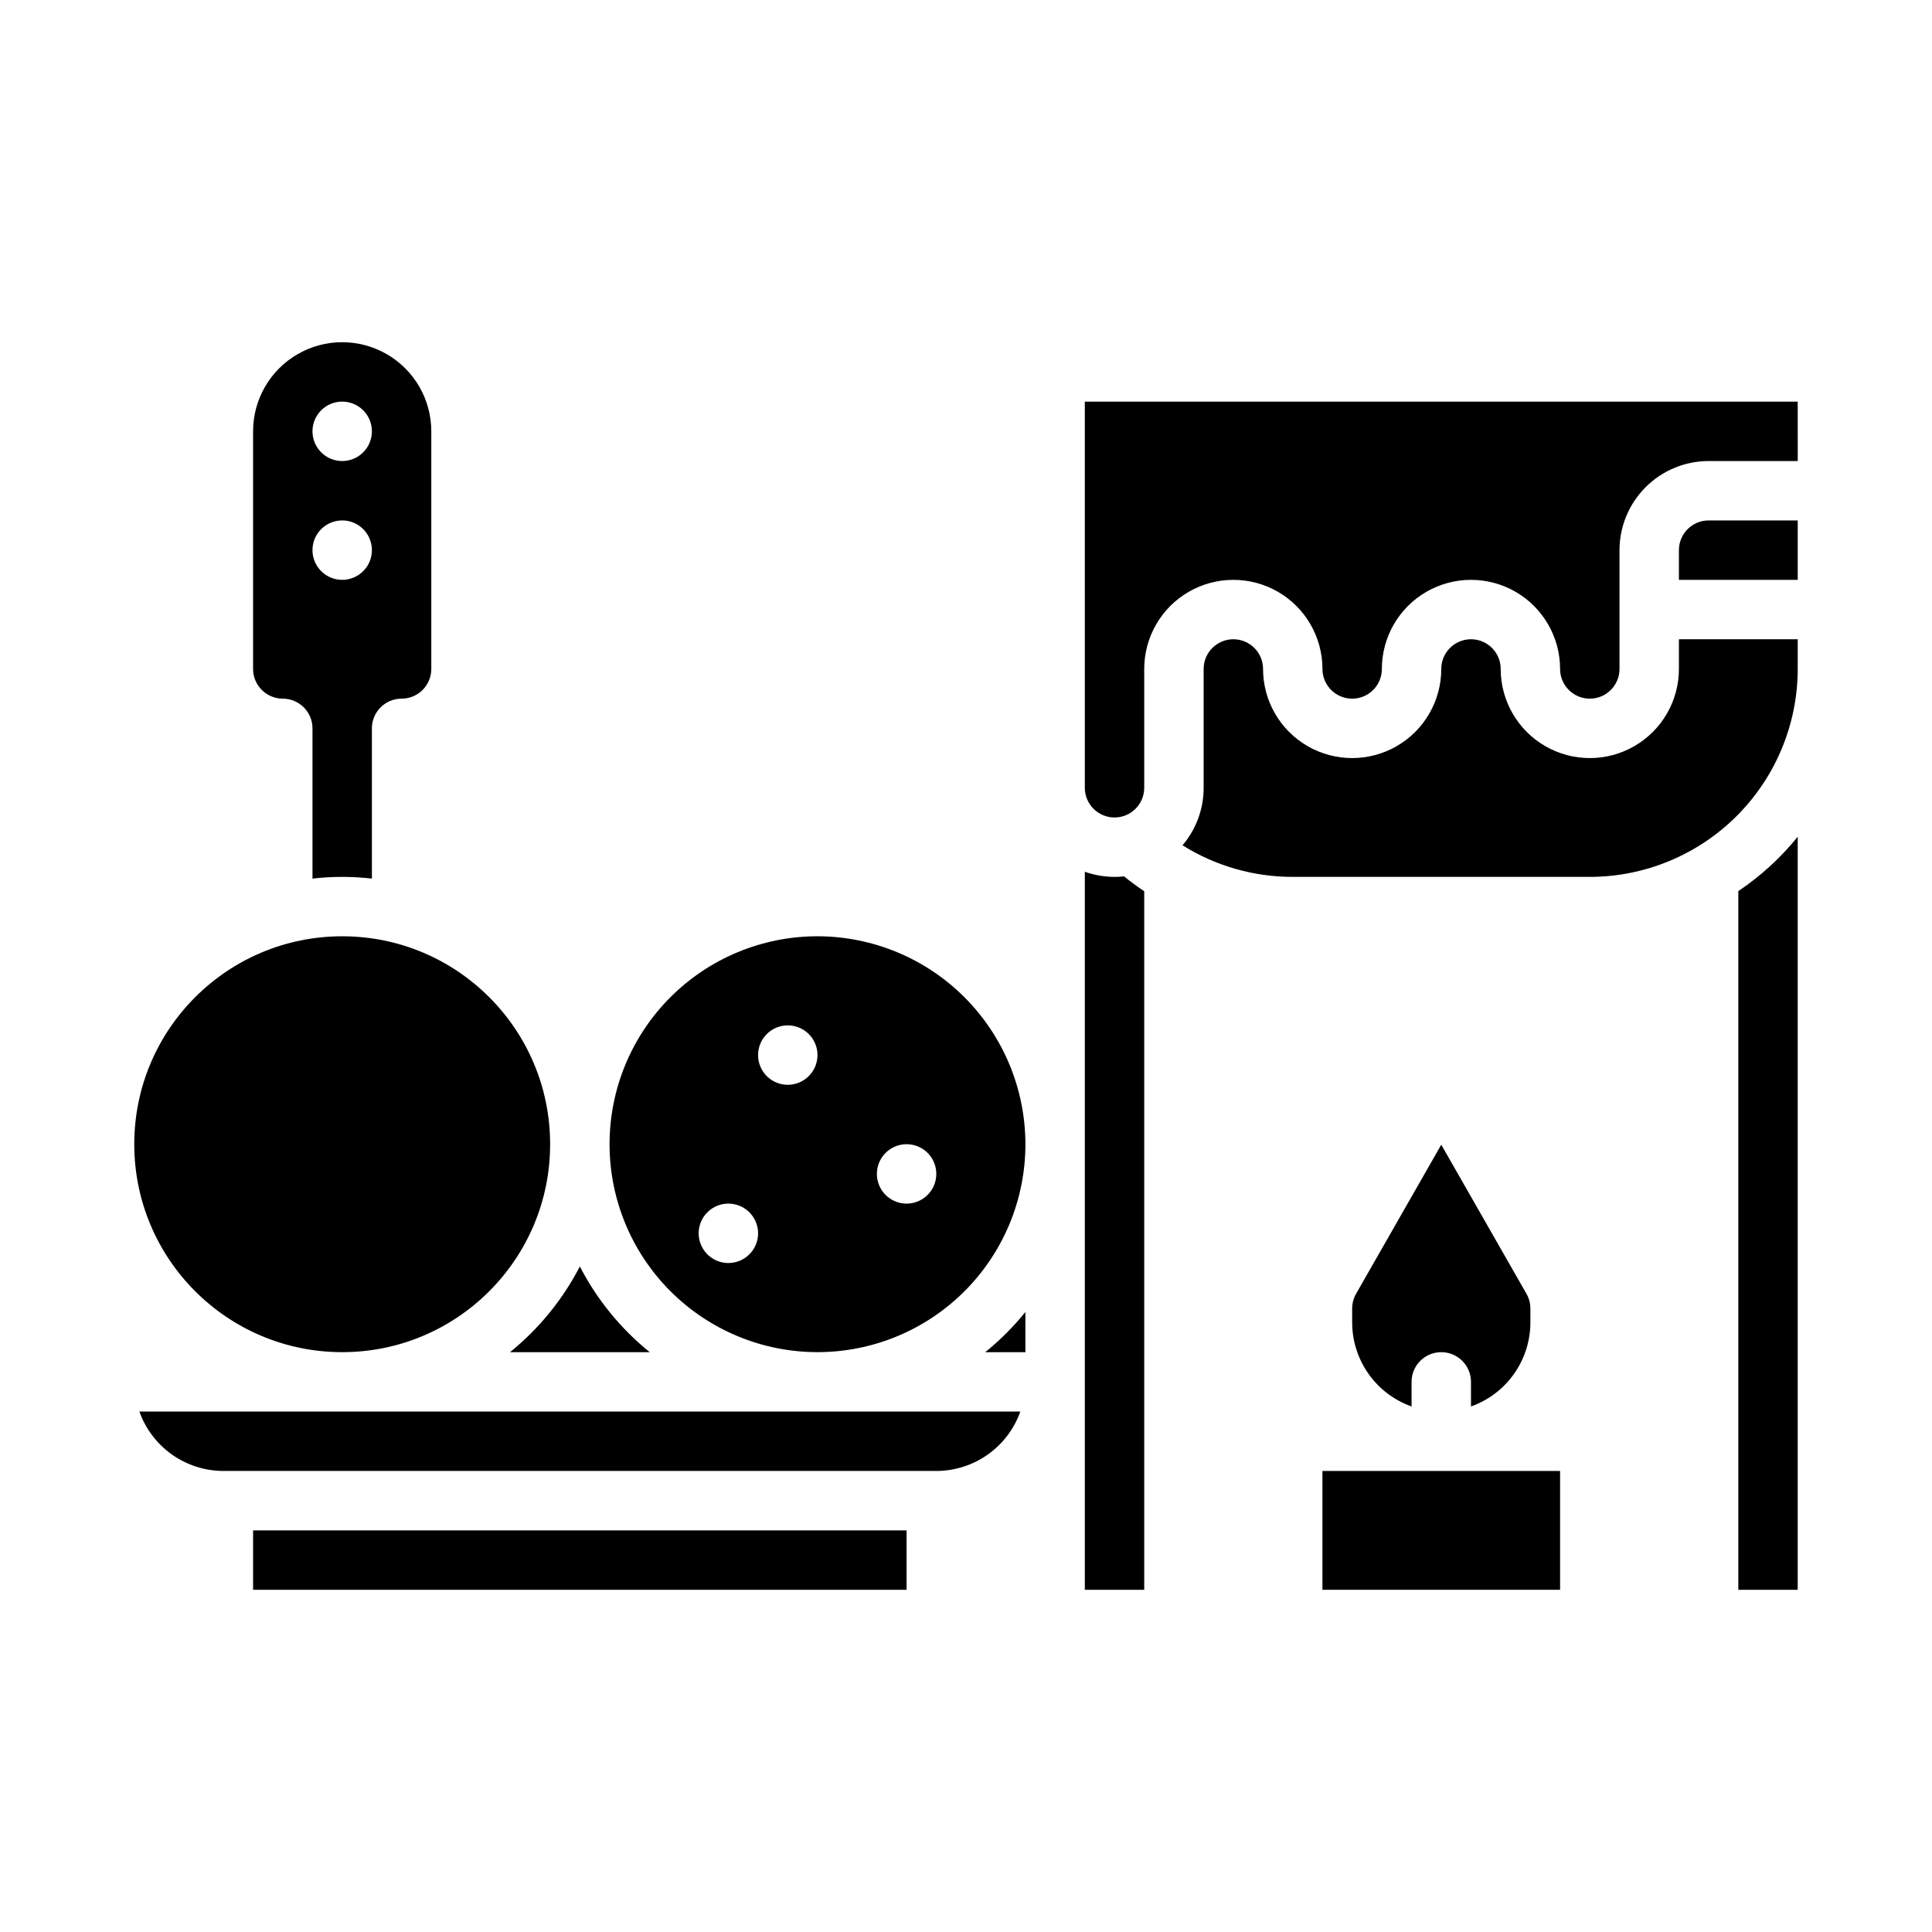
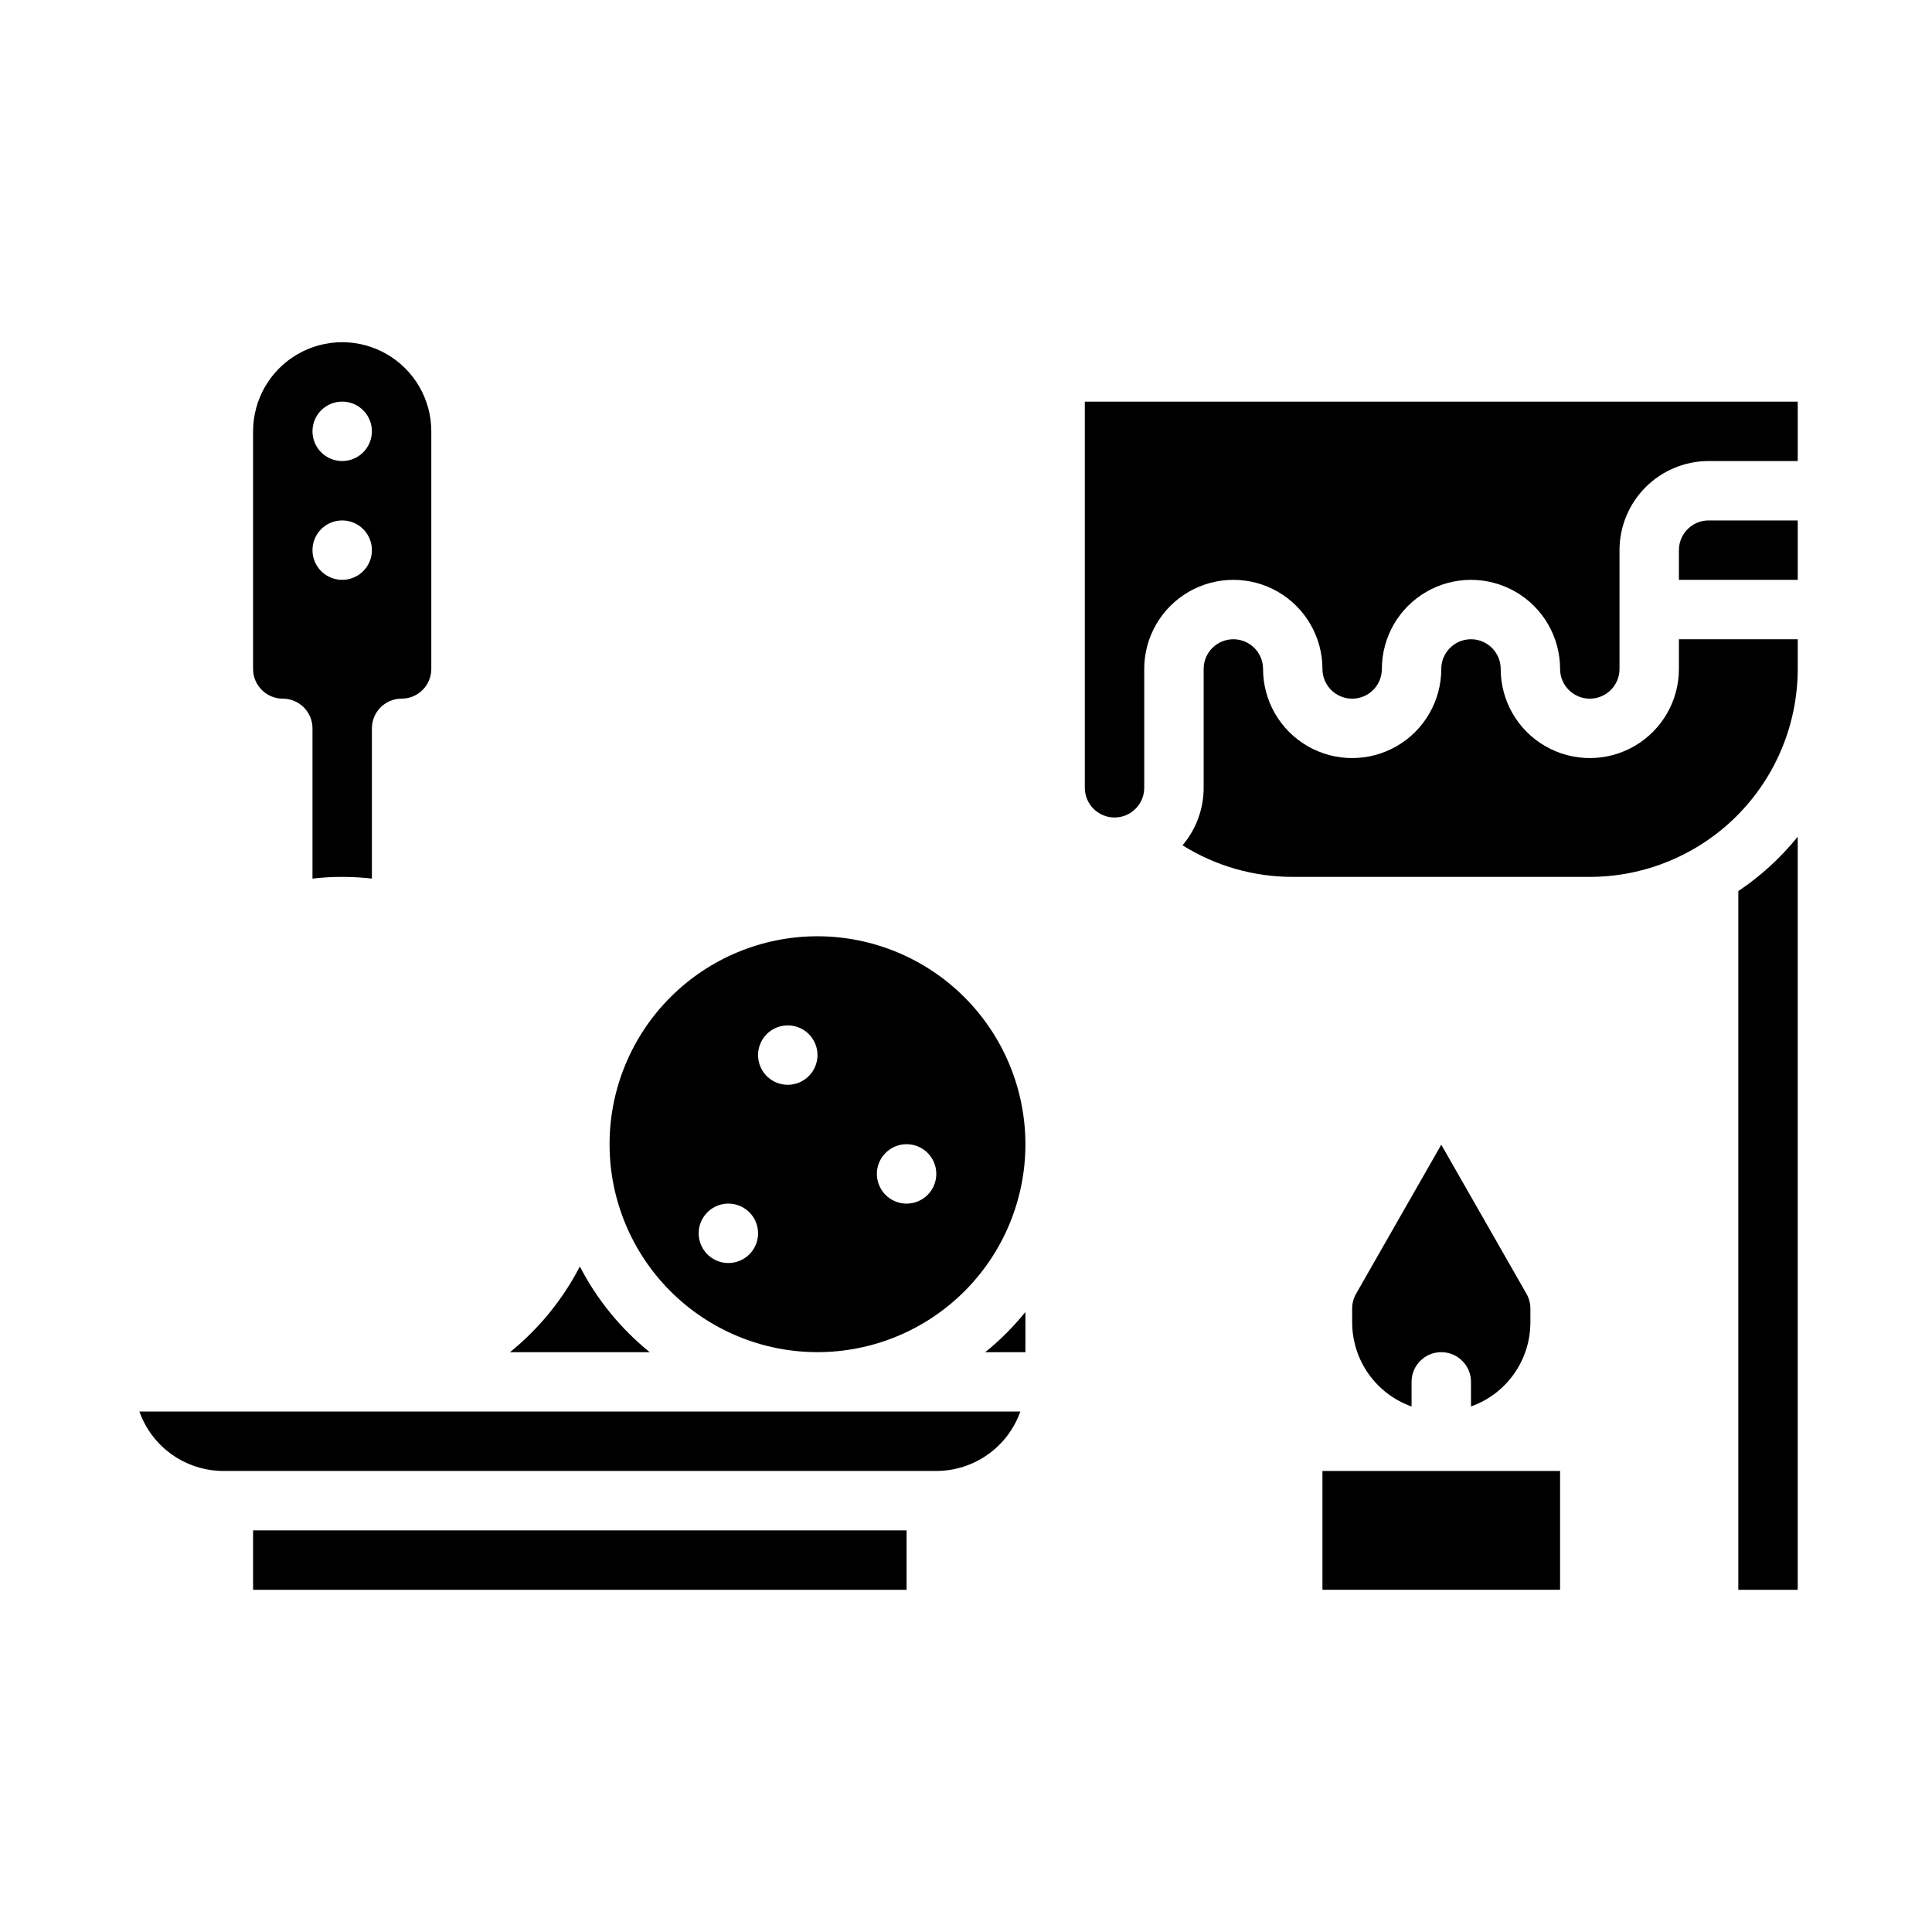
<svg xmlns="http://www.w3.org/2000/svg" fill="#000000" width="800px" height="800px" version="1.1" viewBox="144 144 512 512">
  <g>
    <path d="m211.07 549.57h173.18v15.742h-173.18z" />
    <path d="m431.49 352.77c0 4.348 3.523 7.871 7.871 7.871s7.871-3.523 7.871-7.871v-31.488c0-8.438 4.5-16.234 11.809-20.453 7.305-4.215 16.309-4.215 23.617 0 7.305 4.219 11.805 12.016 11.805 20.453 0 4.348 3.527 7.871 7.875 7.871 4.348 0 7.871-3.523 7.871-7.871 0-8.438 4.5-16.234 11.809-20.453 7.305-4.215 16.309-4.215 23.617 0 7.305 4.219 11.805 12.016 11.805 20.453 0 4.348 3.527 7.871 7.875 7.871s7.871-3.523 7.871-7.871v-31.488c0.008-6.262 2.496-12.262 6.926-16.691 4.426-4.426 10.43-6.918 16.691-6.922h23.617l-0.004-15.746h-188.93z" />
    <path d="m494.46 533.82h62.977v31.488h-62.977z" />
-     <path d="m289.79 447.23c0 30.434-24.668 55.105-55.102 55.105s-55.105-24.672-55.105-55.105c0-30.434 24.672-55.105 55.105-55.105s55.102 24.672 55.102 55.105" />
    <path d="m218.94 329.15c2.09 0 4.09 0.832 5.566 2.309 1.477 1.477 2.305 3.477 2.305 5.566v39.809c5.234-0.598 10.516-0.598 15.746 0v-39.809c0-4.348 3.523-7.875 7.871-7.875 4.348-0.004 7.867-3.523 7.871-7.871v-62.977c0-8.438-4.5-16.23-11.809-20.449-7.305-4.219-16.309-4.219-23.613 0-7.309 4.219-11.809 12.012-11.809 20.449v62.977c0.004 4.348 3.527 7.867 7.871 7.871zm15.742-78.719h0.004c3.184 0 6.055 1.918 7.269 4.859 1.219 2.941 0.547 6.328-1.703 8.578-2.254 2.254-5.641 2.926-8.582 1.707s-4.859-4.09-4.859-7.273c0-4.348 3.527-7.871 7.875-7.871zm0 31.488h0.004c3.184 0 6.055 1.918 7.269 4.859 1.219 2.941 0.547 6.328-1.703 8.578-2.254 2.254-5.641 2.926-8.582 1.707s-4.859-4.09-4.859-7.273c0-4.348 3.527-7.871 7.875-7.871z" />
-     <path d="m439.36 376.38c-2.684 0-5.344-0.457-7.871-1.355v190.29h15.742v-185.12c-1.832-1.227-3.609-2.539-5.336-3.941-0.844 0.09-1.688 0.137-2.535 0.137z" />
    <path d="m604.67 380.15v185.16h15.742v-199.57c-4.496 5.566-9.801 10.422-15.742 14.41z" />
    <path d="m588.93 321.28c0 8.438-4.5 16.234-11.809 20.453-7.305 4.219-16.309 4.219-23.613 0-7.309-4.219-11.809-12.016-11.809-20.453 0-4.348-3.523-7.871-7.871-7.871-4.348 0-7.875 3.523-7.875 7.871 0 8.438-4.5 16.234-11.805 20.453-7.309 4.219-16.312 4.219-23.617 0-7.309-4.219-11.809-12.016-11.809-20.453 0-4.348-3.523-7.871-7.871-7.871s-7.871 3.523-7.871 7.871v31.488c0.004 5.586-1.984 10.992-5.602 15.246 8.758 5.481 18.883 8.379 29.215 8.371h78.723c14.609-0.016 28.613-5.828 38.945-16.156 10.332-10.332 16.141-24.34 16.156-38.949v-7.871h-31.488z" />
    <path d="m518.08 516.73v-6.519c0-4.348 3.523-7.871 7.871-7.871 4.348 0 7.875 3.523 7.875 7.871v6.519c4.598-1.633 8.582-4.648 11.402-8.637 2.816-3.984 4.336-8.746 4.34-13.629v-3.691 0.004c0-1.371-0.359-2.719-1.035-3.906l-22.582-39.516-22.578 39.512v0.004c-0.68 1.188-1.035 2.535-1.035 3.906v3.688c0.004 4.883 1.523 9.645 4.34 13.629 2.82 3.988 6.801 7.004 11.402 8.637z" />
    <path d="m588.93 289.79v7.871h31.488v-15.742h-23.613c-4.348 0.004-7.867 3.527-7.875 7.871z" />
    <path d="m360.64 392.12c-14.613 0-28.629 5.809-38.961 16.141-10.336 10.336-16.141 24.352-16.141 38.965s5.805 28.629 16.141 38.965c10.332 10.332 24.348 16.141 38.961 16.141 14.617 0 28.633-5.809 38.965-16.141 10.336-10.336 16.141-24.352 16.141-38.965-0.016-14.609-5.828-28.617-16.156-38.945-10.332-10.332-24.34-16.141-38.949-16.16zm-23.617 86.594h0.004c-3.184 0-6.055-1.918-7.273-4.859s-0.547-6.328 1.707-8.578c2.25-2.254 5.637-2.926 8.578-1.707s4.859 4.09 4.859 7.273c0 2.086-0.828 4.09-2.305 5.566-1.477 1.477-3.481 2.305-5.566 2.305zm15.742-47.23h0.004c-3.184 0-6.055-1.918-7.273-4.859-1.219-2.945-0.543-6.328 1.707-8.582 2.254-2.25 5.637-2.922 8.578-1.707 2.941 1.219 4.859 4.09 4.859 7.273 0 2.09-0.828 4.09-2.305 5.566-1.477 1.477-3.477 2.309-5.566 2.309zm31.488 31.488h0.004c-3.184 0-6.055-1.918-7.273-4.863-1.219-2.941-0.543-6.324 1.707-8.578 2.254-2.25 5.637-2.922 8.578-1.707 2.941 1.219 4.859 4.09 4.859 7.273 0 2.09-0.828 4.09-2.305 5.566-1.477 1.477-3.477 2.309-5.566 2.309z" />
    <path d="m405.1 502.34h10.641v-10.645c-3.164 3.914-6.731 7.481-10.641 10.645z" />
    <path d="m279.15 502.34h37.027c-7.676-6.207-13.98-13.941-18.512-22.711-4.535 8.77-10.84 16.504-18.516 22.711z" />
    <path d="m203.2 533.82h188.93c4.883-0.008 9.645-1.523 13.633-4.344 3.984-2.816 7.004-6.801 8.637-11.402h-233.46c1.633 4.602 4.652 8.586 8.637 11.402 3.988 2.82 8.75 4.336 13.633 4.344z" />
  </g>
</svg>